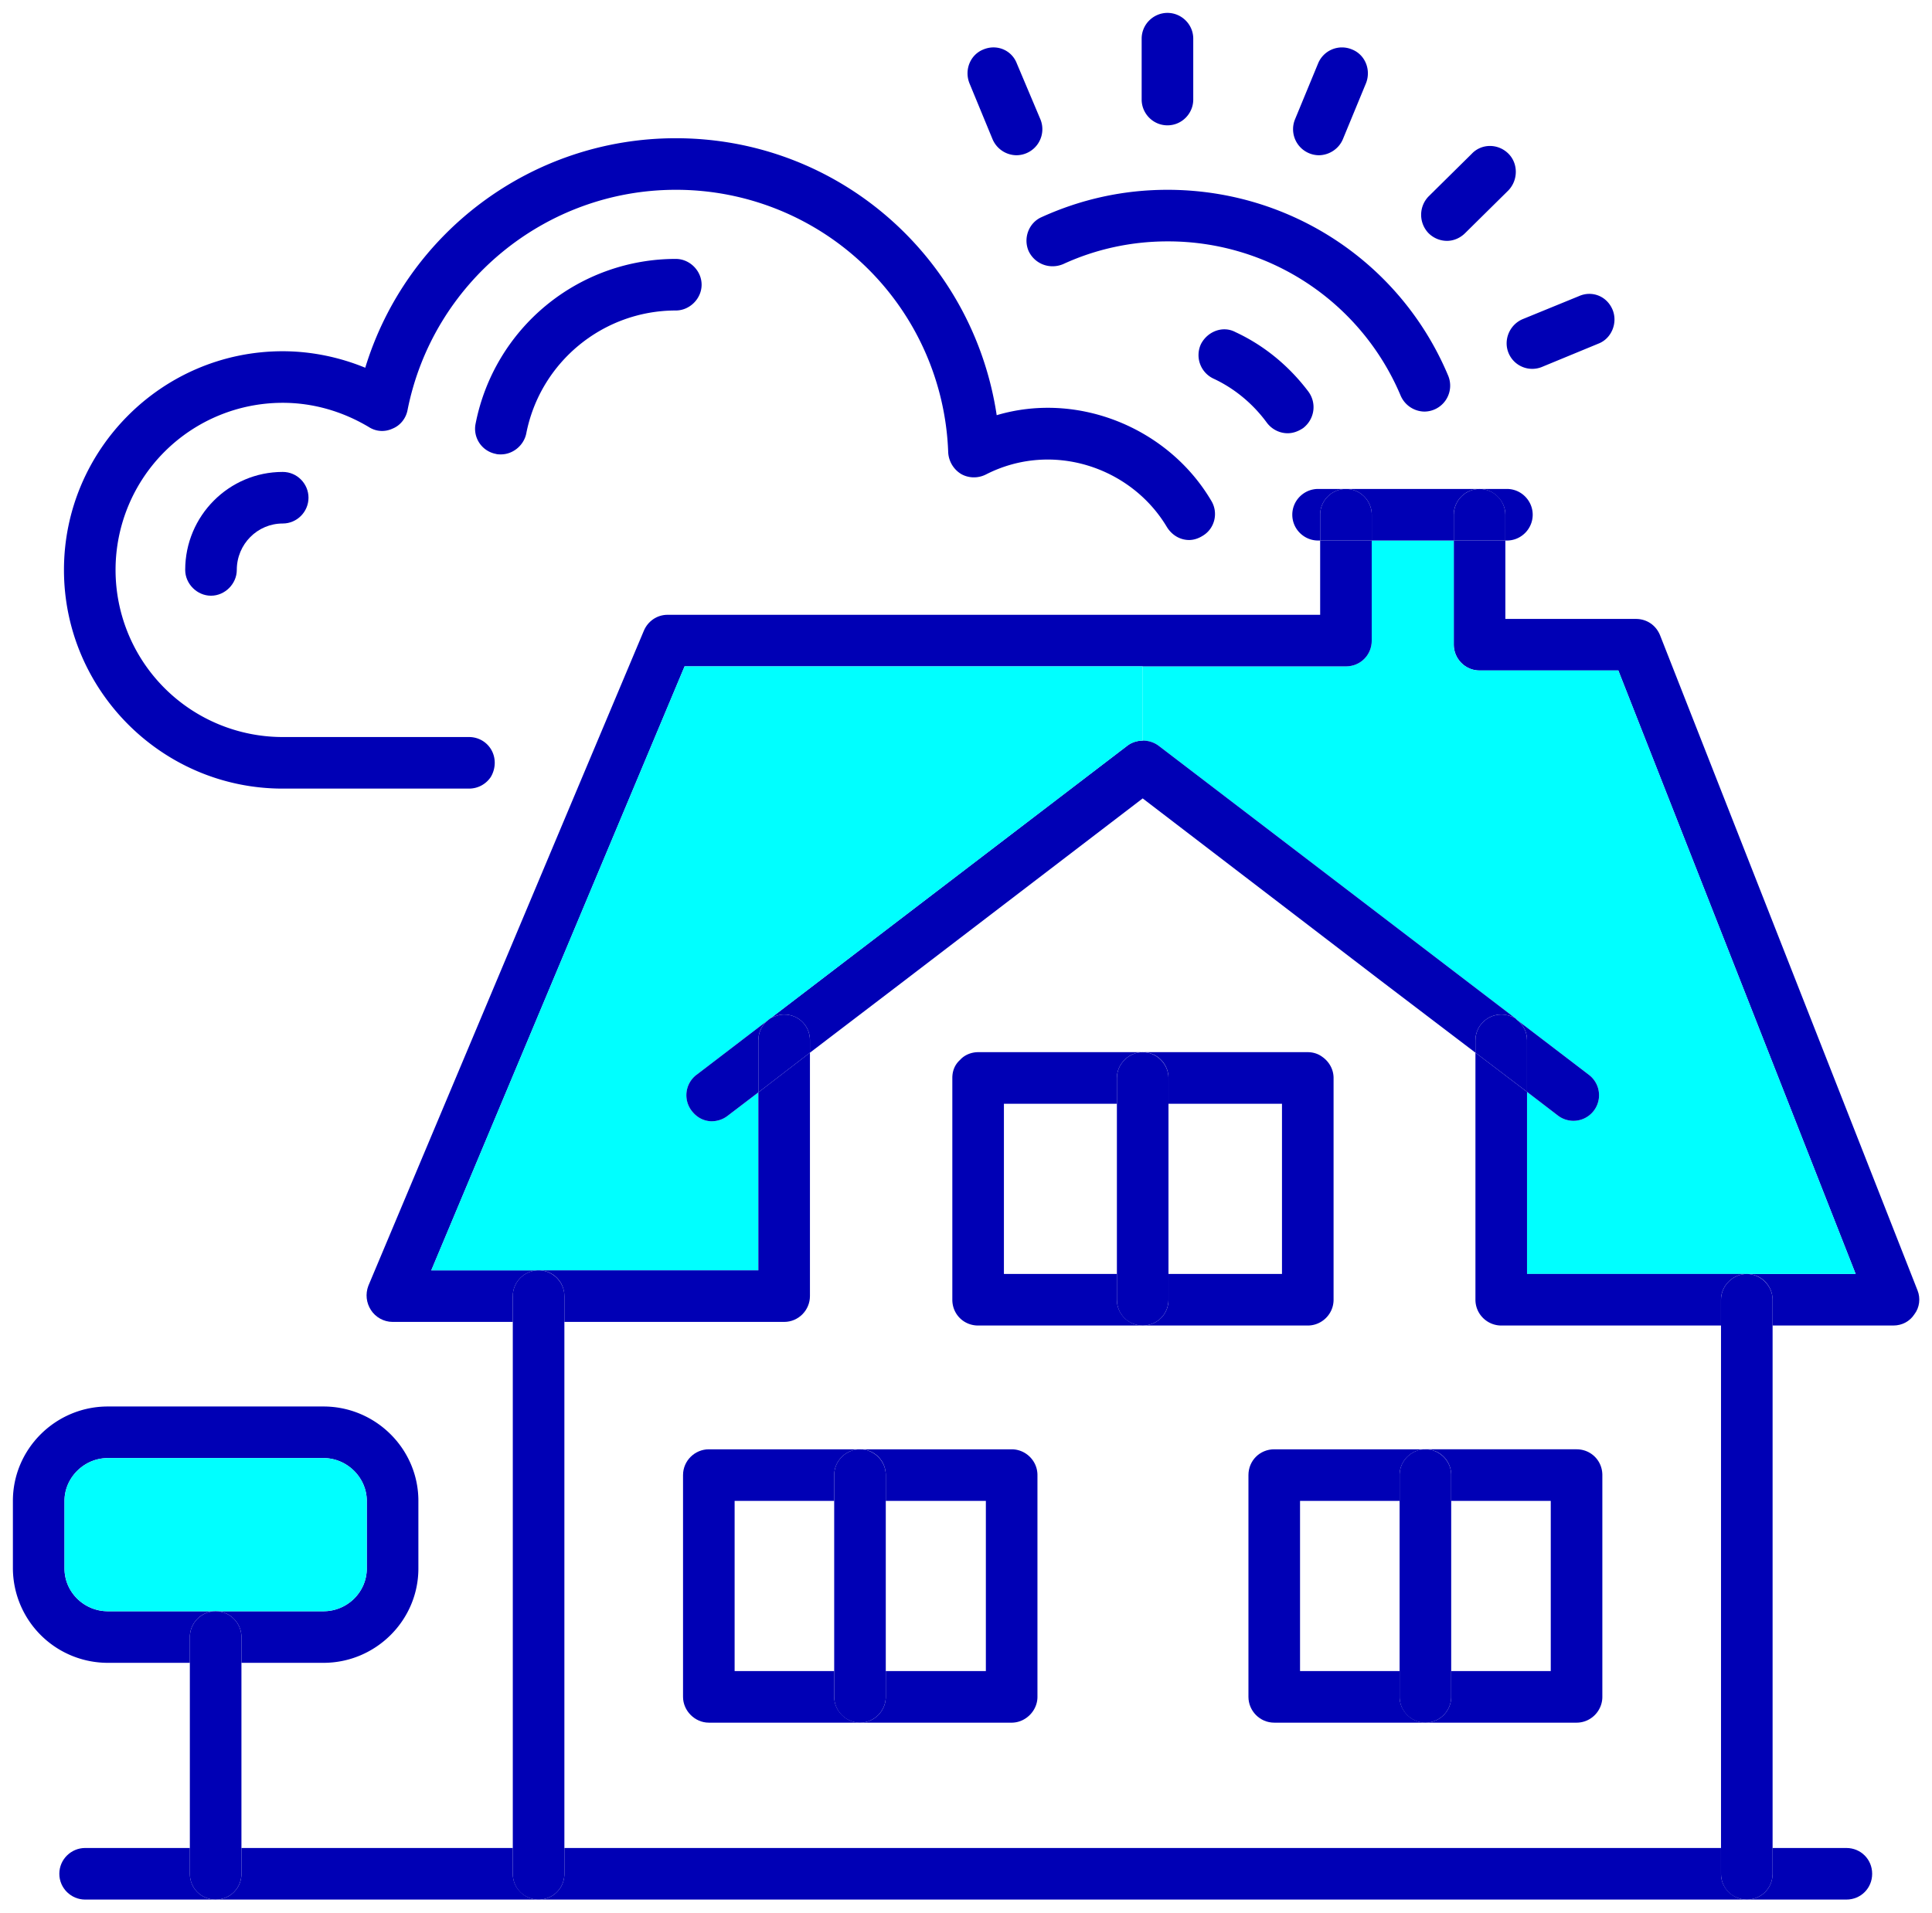
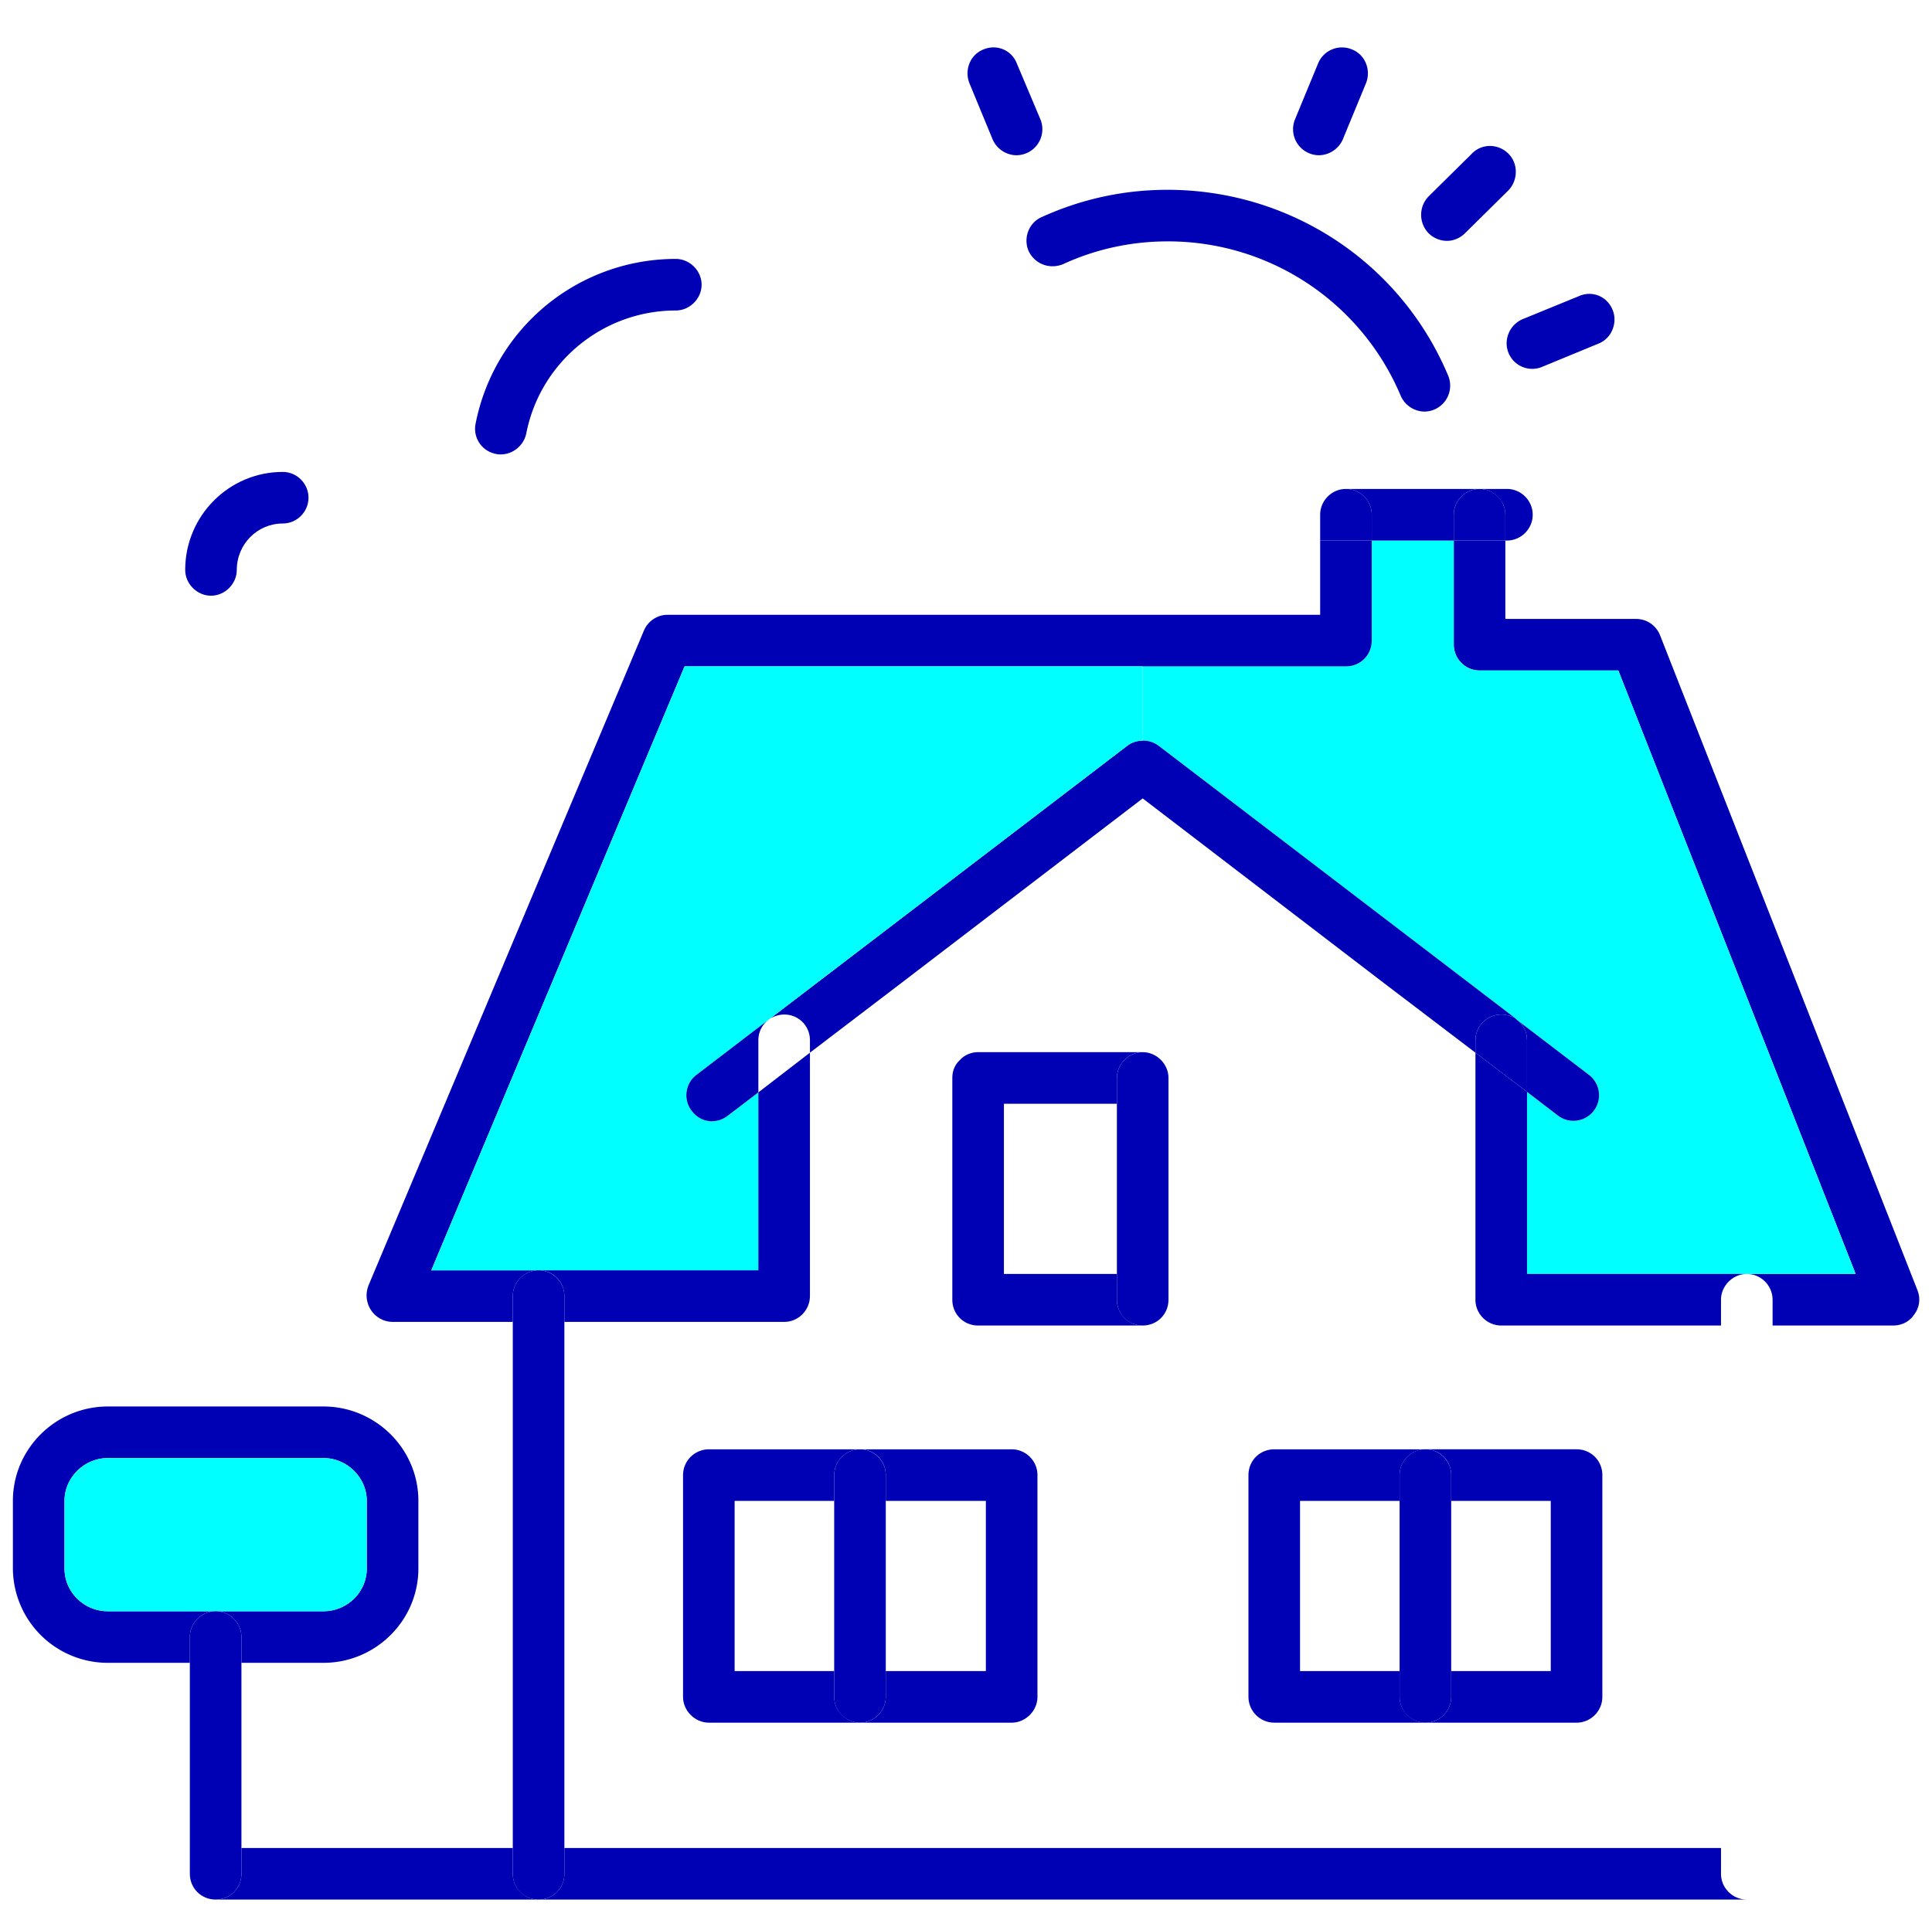
<svg xmlns="http://www.w3.org/2000/svg" viewBox="0 0 37.45 37.09">
  <defs>
    <style>.d{fill:#0000b5}.e{fill:#0ff}</style>
  </defs>
  <g id="b">
    <g id="c">
      <path class="d" d="M37.17 25.02c.06.15.04.33-.06.46-.09.14-.24.22-.41.22h-2.34v-.5c0-.27-.22-.5-.5-.5h2.11L31.37 13h-2.69c-.28 0-.5-.23-.5-.5v-2.02h1V12h2.53c.21 0 .39.12.47.32l4.99 12.7z" />
      <path class="e" d="M31.37 13l4.6 11.7H29.6v-3.53l.6.46a.496.496 0 10.6-.79l-1.4-1.07-.03-.03-6.91-5.28a.5.5 0 00-.31-.1v-1.44h3.94c.28 0 .5-.22.5-.5v-1.94h1.59v2.02c0 .27.22.5.5.5h2.69z" />
-       <path class="d" d="M35.79 35.83c.28 0 .5.22.5.5s-.22.5-.5.5h-1.93c.28 0 .5-.22.5-.5v-.5h1.43z" />
-       <path class="d" d="M34.36 35.83v.5c0 .28-.22.5-.5.5s-.5-.22-.5-.5v-.5h1zm-1-10.13h1v10.13h-1zm1-.5v.5h-1v-.5c0-.27.23-.5.5-.5s.5.23.5.5z" />
      <path class="d" d="M29.6 24.7h4.26c-.27 0-.5.23-.5.5v.5H29.1c-.27 0-.5-.22-.5-.5v-4.79l1 .76v3.53zm4.26 12.13H10.44c.28 0 .5-.22.5-.5v-.5h22.42v.5c0 .28.23.5.5.5zm-2.6-30.82c.1.25-.02.55-.27.65l-1.09.45a.497.497 0 01-.66-.27c-.1-.25.02-.54.27-.65l1.1-.45c.25-.11.54 0 .65.27zm-.2 22.59v4.3c0 .27-.22.5-.5.5h-2.93c.28 0 .5-.23.5-.5v-.5h1.93v-3.3h-1.93v-.5c0-.28-.22-.5-.5-.5h2.93c.28 0 .5.22.5.5zm-.26-7.76a.496.496 0 11-.6.79l-.6-.46v-1c0-.17-.08-.31-.2-.4l1.4 1.07z" />
      <path class="d" d="M29.6 20.17v1l-1-.76v-.24c0-.28.23-.5.5-.5.1 0 .19.03.27.07l.03.03c.12.09.2.23.2.4z" />
      <path class="d" d="M22.46 14.46l6.91 5.28a.6.6 0 00-.27-.07c-.27 0-.5.22-.5.5v.24l-1.84-1.4-4.61-3.53-4.68 3.58-1.77 1.35v-.24c0-.28-.22-.5-.5-.5-.09 0-.18.03-.26.07l6.91-5.28c.09-.07.2-.1.3-.1a.5.5 0 01.31.1zm6.78-11.48c.19.19.19.51 0 .71l-.84.83c-.1.1-.23.15-.35.15-.13 0-.26-.05-.36-.15a.513.513 0 010-.71l.84-.83c.19-.2.51-.2.71 0zm-.03 6.5c.28 0 .5.23.5.5s-.22.5-.5.5h-.03v-.5c0-.27-.23-.5-.5-.5h.53z" />
      <path class="d" d="M29.18 9.98v.5h-1v-.5c0-.27.22-.5.5-.5s.5.23.5.5z" />
      <path class="d" d="M26.09 9.48h2.59c-.28 0-.5.23-.5.5v.5h-1.59v-.5c0-.27-.22-.5-.5-.5zm2.04 22.92v.5c0 .27-.22.5-.5.5s-.5-.23-.5-.5v-.5h1zm-1-3.3h1v3.3h-1zm1-.5v.5h-1v-.5c0-.28.23-.5.5-.5s.5.22.5.5zm-.06-21.32a.503.503 0 01-.46.7.51.51 0 01-.46-.31 4.89 4.89 0 00-4.52-2.99c-.7 0-1.39.15-2.02.44-.26.11-.55 0-.67-.25-.11-.25 0-.55.25-.66.77-.35 1.59-.53 2.44-.53 2.38 0 4.52 1.41 5.44 3.6z" />
      <path class="d" d="M24.7 28.1h2.93c-.27 0-.5.22-.5.5v.5H25.2v3.3h1.93v.5c0 .27.23.5.5.5H24.7c-.28 0-.5-.23-.5-.5v-4.3c0-.28.22-.5.5-.5zm1.89-17.62v1.94c0 .28-.22.5-.5.5H13.27L8.36 24.63h2.08c-.27 0-.5.22-.5.5v.5H7.61c-.17 0-.33-.09-.42-.23s-.11-.31-.05-.47l3.88-9.23 1.46-3.47c.08-.19.26-.31.46-.31h12.65v-1.44h1z" />
      <path class="d" d="M26.59 9.98v.5h-1v-.5c0-.27.22-.5.5-.5s.5.23.5.5zM26.21.96c.25.1.37.39.27.65l-.45 1.09c-.08.19-.27.31-.47.31a.505.505 0 01-.46-.69l.45-1.09a.5.5 0 01.66-.27z" />
-       <path class="d" d="M25.55 9.48h.54c-.28 0-.5.23-.5.5v.5h-.04c-.27 0-.5-.22-.5-.5s.23-.5.5-.5zm.3 11.42v4.3c0 .28-.23.5-.5.5h-3.2c.28 0 .5-.22.5-.5v-.5h2.2v-3.3h-2.2v-.5c0-.27-.22-.5-.5-.5h3.2c.1 0 .2.03.28.09.13.09.22.24.22.41zm-.49-13.31c.17.23.12.54-.1.71-.09.06-.19.1-.3.1-.15 0-.3-.07-.4-.2-.27-.37-.63-.67-1.04-.86a.504.504 0 01-.24-.67c.13-.25.43-.36.67-.23.56.26 1.04.66 1.41 1.15zm-1.88 2.12c.14.23.07.54-.17.68-.08.05-.17.08-.26.08-.17 0-.33-.09-.43-.25-.69-1.16-2.22-1.68-3.51-1.02-.16.08-.34.07-.48-.01a.524.524 0 01-.25-.42 5.276 5.276 0 00-5.28-5.09c-2.53 0-4.71 1.8-5.2 4.27-.03.16-.14.3-.29.36-.15.07-.32.06-.46-.03-.52-.31-1.09-.47-1.67-.47a3.24 3.24 0 100 6.48h3.61c.28 0 .5.22.5.5 0 .1-.03.2-.08.28-.09.13-.24.22-.42.22H5.48c-2.34 0-4.24-1.91-4.24-4.24s1.9-4.24 4.24-4.24c.54 0 1.09.11 1.6.32.8-2.62 3.23-4.45 6.02-4.45 3.15 0 5.76 2.31 6.22 5.37 1.58-.47 3.33.25 4.16 1.66zM23.13.75v1.18c0 .27-.22.5-.5.5s-.5-.23-.5-.5V.75c0-.28.23-.5.5-.5s.5.22.5.5z" />
      <path class="d" d="M22.65 24.7v.5c0 .28-.22.5-.5.5s-.5-.22-.5-.5v-.5h1zm-1-3.3h1v3.3h-1zm1-.5v.5h-1v-.5c0-.27.23-.5.5-.5s.5.23.5.5z" />
      <path class="e" d="M22.15 12.92v1.44c-.1 0-.21.03-.3.1l-6.91 5.28s-.03.02-.04.03l-1.4 1.07c-.22.17-.26.48-.09.7.1.13.24.2.39.2.11 0 .22-.04.31-.11l.59-.45v3.45H8.36l4.91-11.71h8.88z" />
      <path class="d" d="M18.96 20.4h3.19c-.27 0-.5.23-.5.5v.5h-2.19v3.3h2.19v.5c0 .28.23.5.5.5h-3.19c-.28 0-.5-.22-.5-.5v-4.3c0-.14.05-.26.15-.35.08-.09.21-.15.35-.15zm1.21-18.08a.505.505 0 01-.47.69.51.51 0 01-.46-.31l-.45-1.09c-.1-.26.02-.55.27-.65.26-.11.55.01.65.27l.46 1.09zm-.06 26.28v4.3c0 .27-.23.5-.5.5h-2.94c.28 0 .5-.23.5-.5v-.5h1.94v-3.3h-1.94v-.5c0-.28-.22-.5-.5-.5h2.94c.27 0 .5.22.5.5z" />
      <path class="d" d="M17.17 32.4v.5c0 .27-.22.5-.5.5s-.5-.23-.5-.5v-.5h1zm-1-3.3h1v3.3h-1zm1-.5v.5h-1v-.5c0-.28.23-.5.5-.5s.5.22.5.5z" />
      <path class="d" d="M13.74 28.1h2.93c-.27 0-.5.22-.5.5v.5h-1.93v3.3h1.93v.5c0 .27.23.5.5.5h-2.93c-.27 0-.5-.23-.5-.5v-4.3c0-.28.23-.5.5-.5zm1.96-7.69v4.72c0 .27-.22.5-.5.5h-4.26v-.5c0-.28-.22-.5-.5-.5h4.26v-3.45l1-.77z" />
-       <path class="d" d="M15.7 20.17v.24l-1 .77v-1.01c0-.17.08-.31.2-.4.01-.01.03-.02.04-.03.08-.04.17-.07.26-.07.28 0 .5.22.5.5z" />
      <path class="d" d="M13.5 20.84l1.4-1.07c-.12.09-.2.23-.2.4v1.01l-.59.45a.51.51 0 01-.31.11c-.15 0-.29-.07-.39-.2a.496.496 0 01.09-.7zm-.4-15.82c.27 0 .5.23.5.5s-.23.5-.5.5c-1.41 0-2.63 1-2.9 2.39-.05.23-.26.4-.49.4-.03 0-.07 0-.1-.01a.495.495 0 01-.39-.59 3.953 3.953 0 013.88-3.19zm-2.16 30.81v.5c0 .28-.22.5-.5.5s-.5-.22-.5-.5v-.5h1zm0-10.2v10.2h-1v-10.2h1zm0-.5v.5h-1v-.5c0-.28.23-.5.5-.5s.5.22.5.5z" />
      <path class="d" d="M10.44 36.83H4.18c.28 0 .5-.22.5-.5v-.5h5.26v.5c0 .28.23.5.5.5zM8.11 29.1v1.31c0 1.01-.83 1.83-1.84 1.83H4.68v-.5c0-.27-.22-.5-.5-.5h2.09c.46 0 .84-.37.84-.83V29.1c0-.45-.38-.83-.84-.83H2.09c-.46 0-.84.38-.84.83v1.31c0 .46.38.83.84.83h2.09c-.28 0-.5.23-.5.5v.5H2.09a1.84 1.84 0 01-1.84-1.83V29.1c0-1.01.83-1.83 1.84-1.83h4.18c1.01 0 1.84.82 1.84 1.83z" />
      <path class="e" d="M7.11 29.1v1.31c0 .46-.38.83-.84.83H2.09c-.46 0-.84-.37-.84-.83V29.1c0-.45.38-.83.84-.83h4.18c.46 0 .84.38.84.83z" />
      <path class="d" d="M5.48 9.15c.28 0 .5.23.5.5s-.22.5-.5.5c-.49 0-.89.4-.89.9 0 .27-.23.5-.5.5s-.5-.23-.5-.5c0-1.05.85-1.9 1.89-1.9zm-.8 26.68v.5c0 .28-.22.5-.5.5s-.5-.22-.5-.5v-.5h1zm-1-3.59h1v3.59h-1zm1-.5v.5h-1v-.5c0-.27.22-.5.5-.5s.5.23.5.5z" />
-       <path class="d" d="M4.18 36.83H1.65c-.27 0-.5-.22-.5-.5s.23-.5.5-.5h2.03v.5c0 .28.22.5.5.5z" />
    </g>
  </g>
</svg>